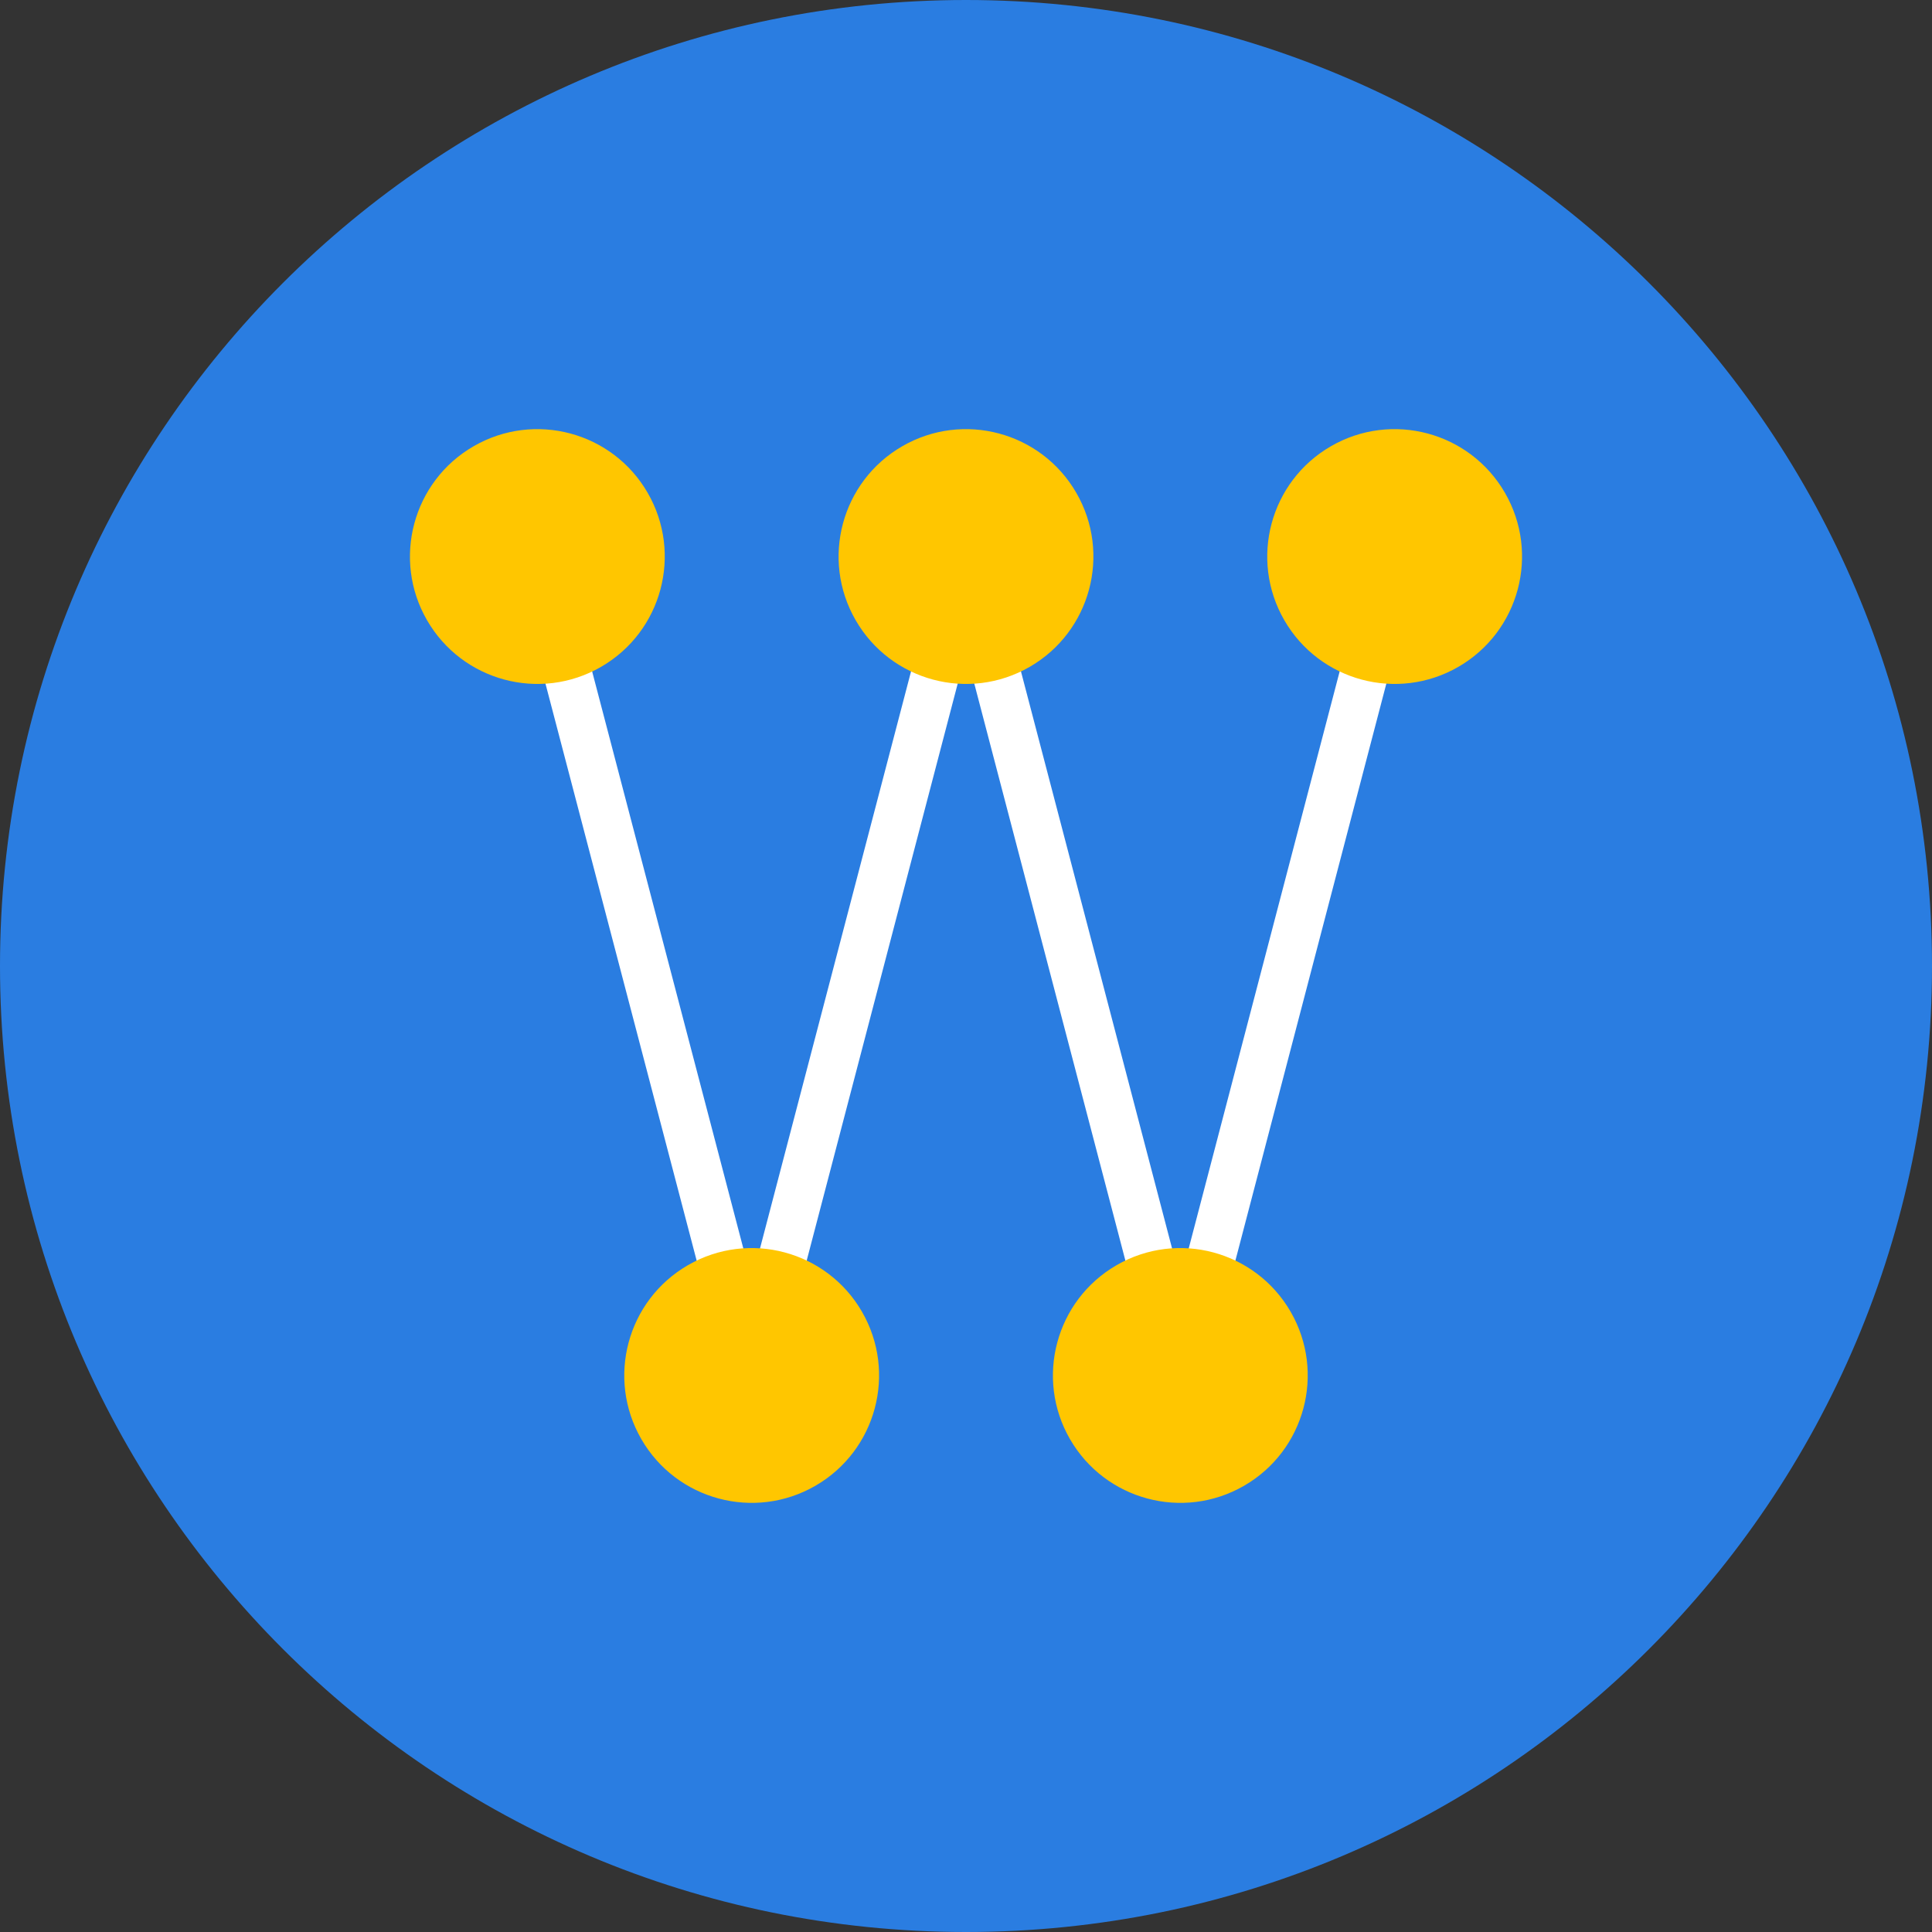
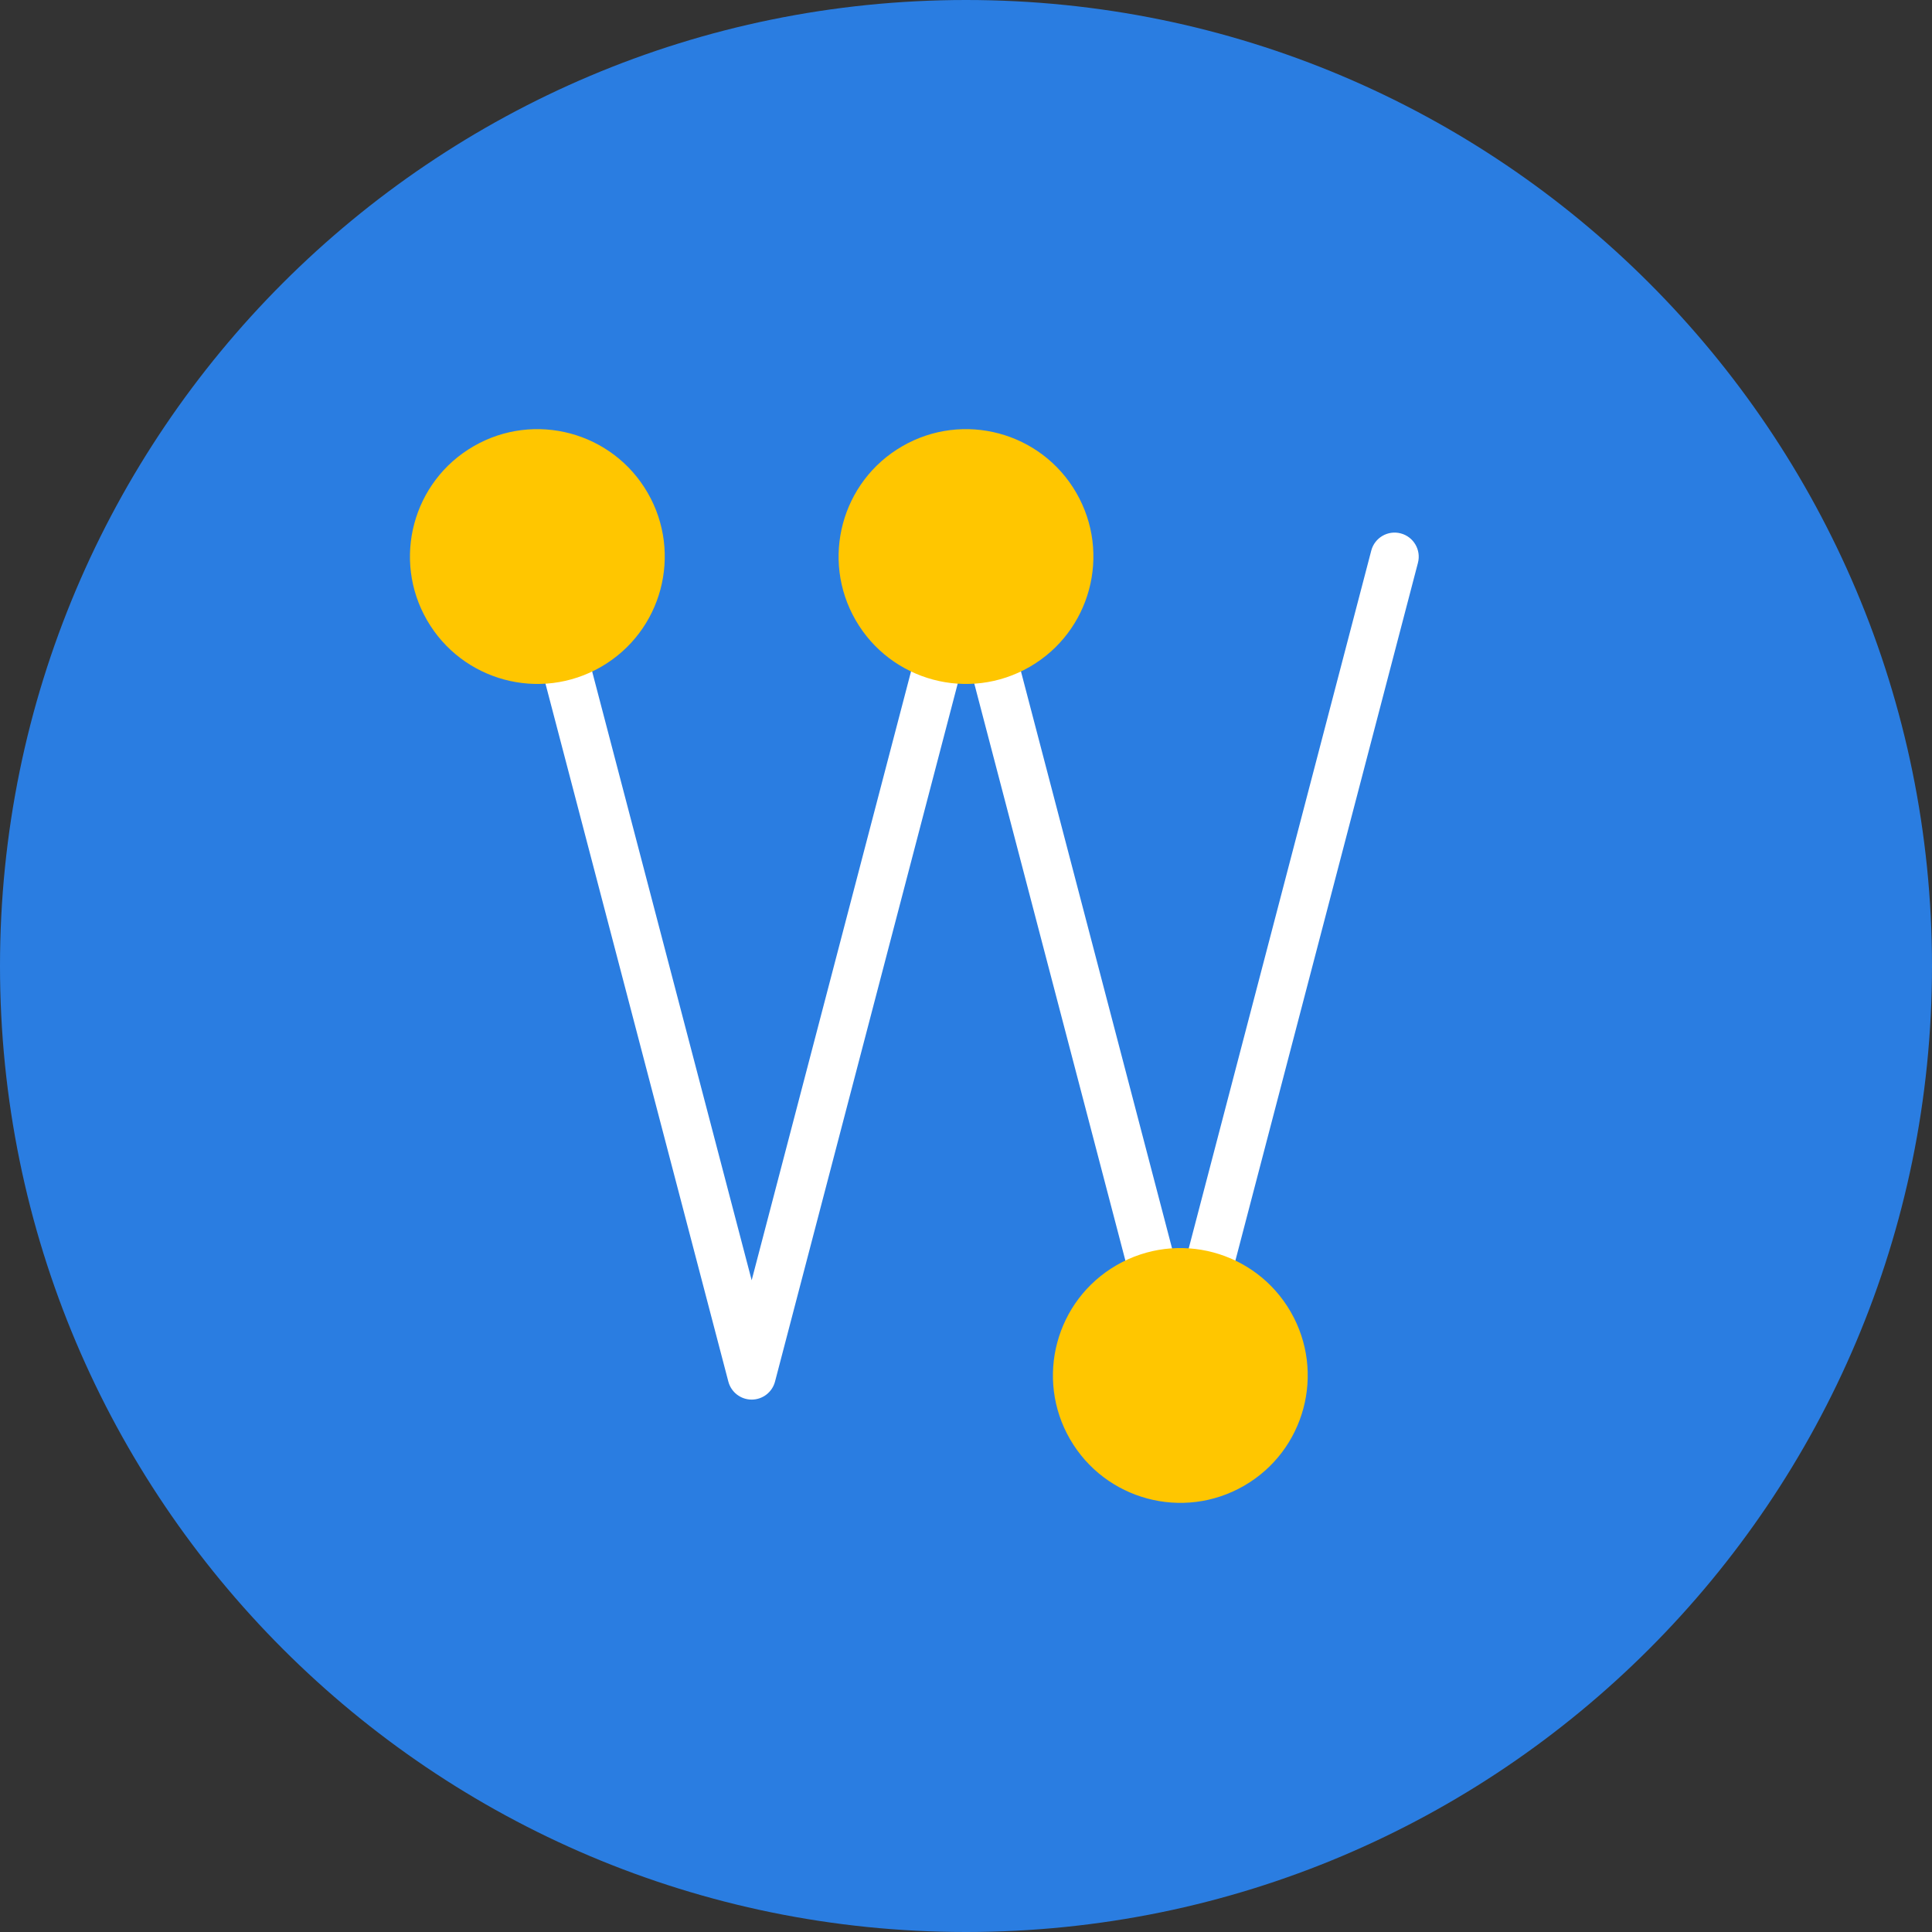
<svg xmlns="http://www.w3.org/2000/svg" id="Layer_1" data-name="Layer 1" version="1.1" viewBox="0 0 250 250">
  <rect x="0" y="0" width="250" height="250" fill="#333333" stroke="none" />
  <defs>
    <style>
      .cls-1 {
        fill: #2a7de1;
      }

      .cls-1, .cls-2, .cls-3 {
        stroke-width: 0px;
      }

      .cls-2 {
        fill: #ffc600;
      }

      .cls-3 {
        fill: #fff;
      }
    </style>
  </defs>
  <path class="cls-1" d="M125-0C194.036-0,250,55.964,250,125c0,69.035-55.964,125-125,125S0,194.035,0,125C0,55.964,55.964-0,125-0" />
  <g>
    <path class="cls-3" d="M152.744,181.107c-1.419,0-2.66-.958-3.019-2.331l-24.725-94.414-24.713,94.414c-.36,1.373-1.601,2.331-3.02,2.331s-2.659-.957-3.019-2.33l-27.76-105.946c-.438-1.668.56-3.374,2.228-3.811,1.67-.44,3.374.561,3.81,2.228l24.74,94.417,24.714-94.417c.36-1.373,1.601-2.331,3.02-2.331s2.66.958,3.019,2.331l24.724,94.411,24.698-94.41c.435-1.669,2.147-2.669,3.81-2.229,1.668.436,2.665,2.142,2.23,3.81l-27.717,105.946c-.36,1.373-1.601,2.331-3.02,2.331Z" />
    <path class="cls-2" d="M160.975,192.261c-7.884,4.552-17.966,1.849-22.518-6.035-4.551-7.884-1.849-17.966,6.035-22.517,7.884-4.552,17.965-1.85,22.517,6.033,4.552,7.884,1.851,17.967-6.033,22.519h-.001" />
    <path class="cls-2" d="M77.775,86.292c-7.884,4.552-17.966,1.849-22.518-6.035-4.551-7.884-1.849-17.966,6.035-22.517,7.884-4.552,17.965-1.85,22.517,6.033,4.552,7.884,1.851,17.967-6.033,22.519h-.001" />
    <path class="cls-2" d="M133.241,86.292c-7.884,4.552-17.966,1.849-22.518-6.035-4.551-7.884-1.849-17.966,6.035-22.517,7.884-4.552,17.965-1.85,22.517,6.033,4.552,7.884,1.851,17.967-6.033,22.519h-.001" />
-     <path class="cls-2" d="M188.708,86.292c-7.884,4.552-17.966,1.849-22.518-6.035-4.551-7.884-1.849-17.966,6.035-22.517,7.884-4.552,17.965-1.85,22.517,6.033,4.552,7.884,1.851,17.967-6.033,22.519h-.001" />
-     <path class="cls-2" d="M105.508,192.261c-7.884,4.552-17.966,1.849-22.518-6.035-4.551-7.884-1.849-17.966,6.035-22.517,7.884-4.552,17.965-1.85,22.517,6.033,4.552,7.884,1.851,17.967-6.033,22.519h-.001" />
  </g>
</svg>